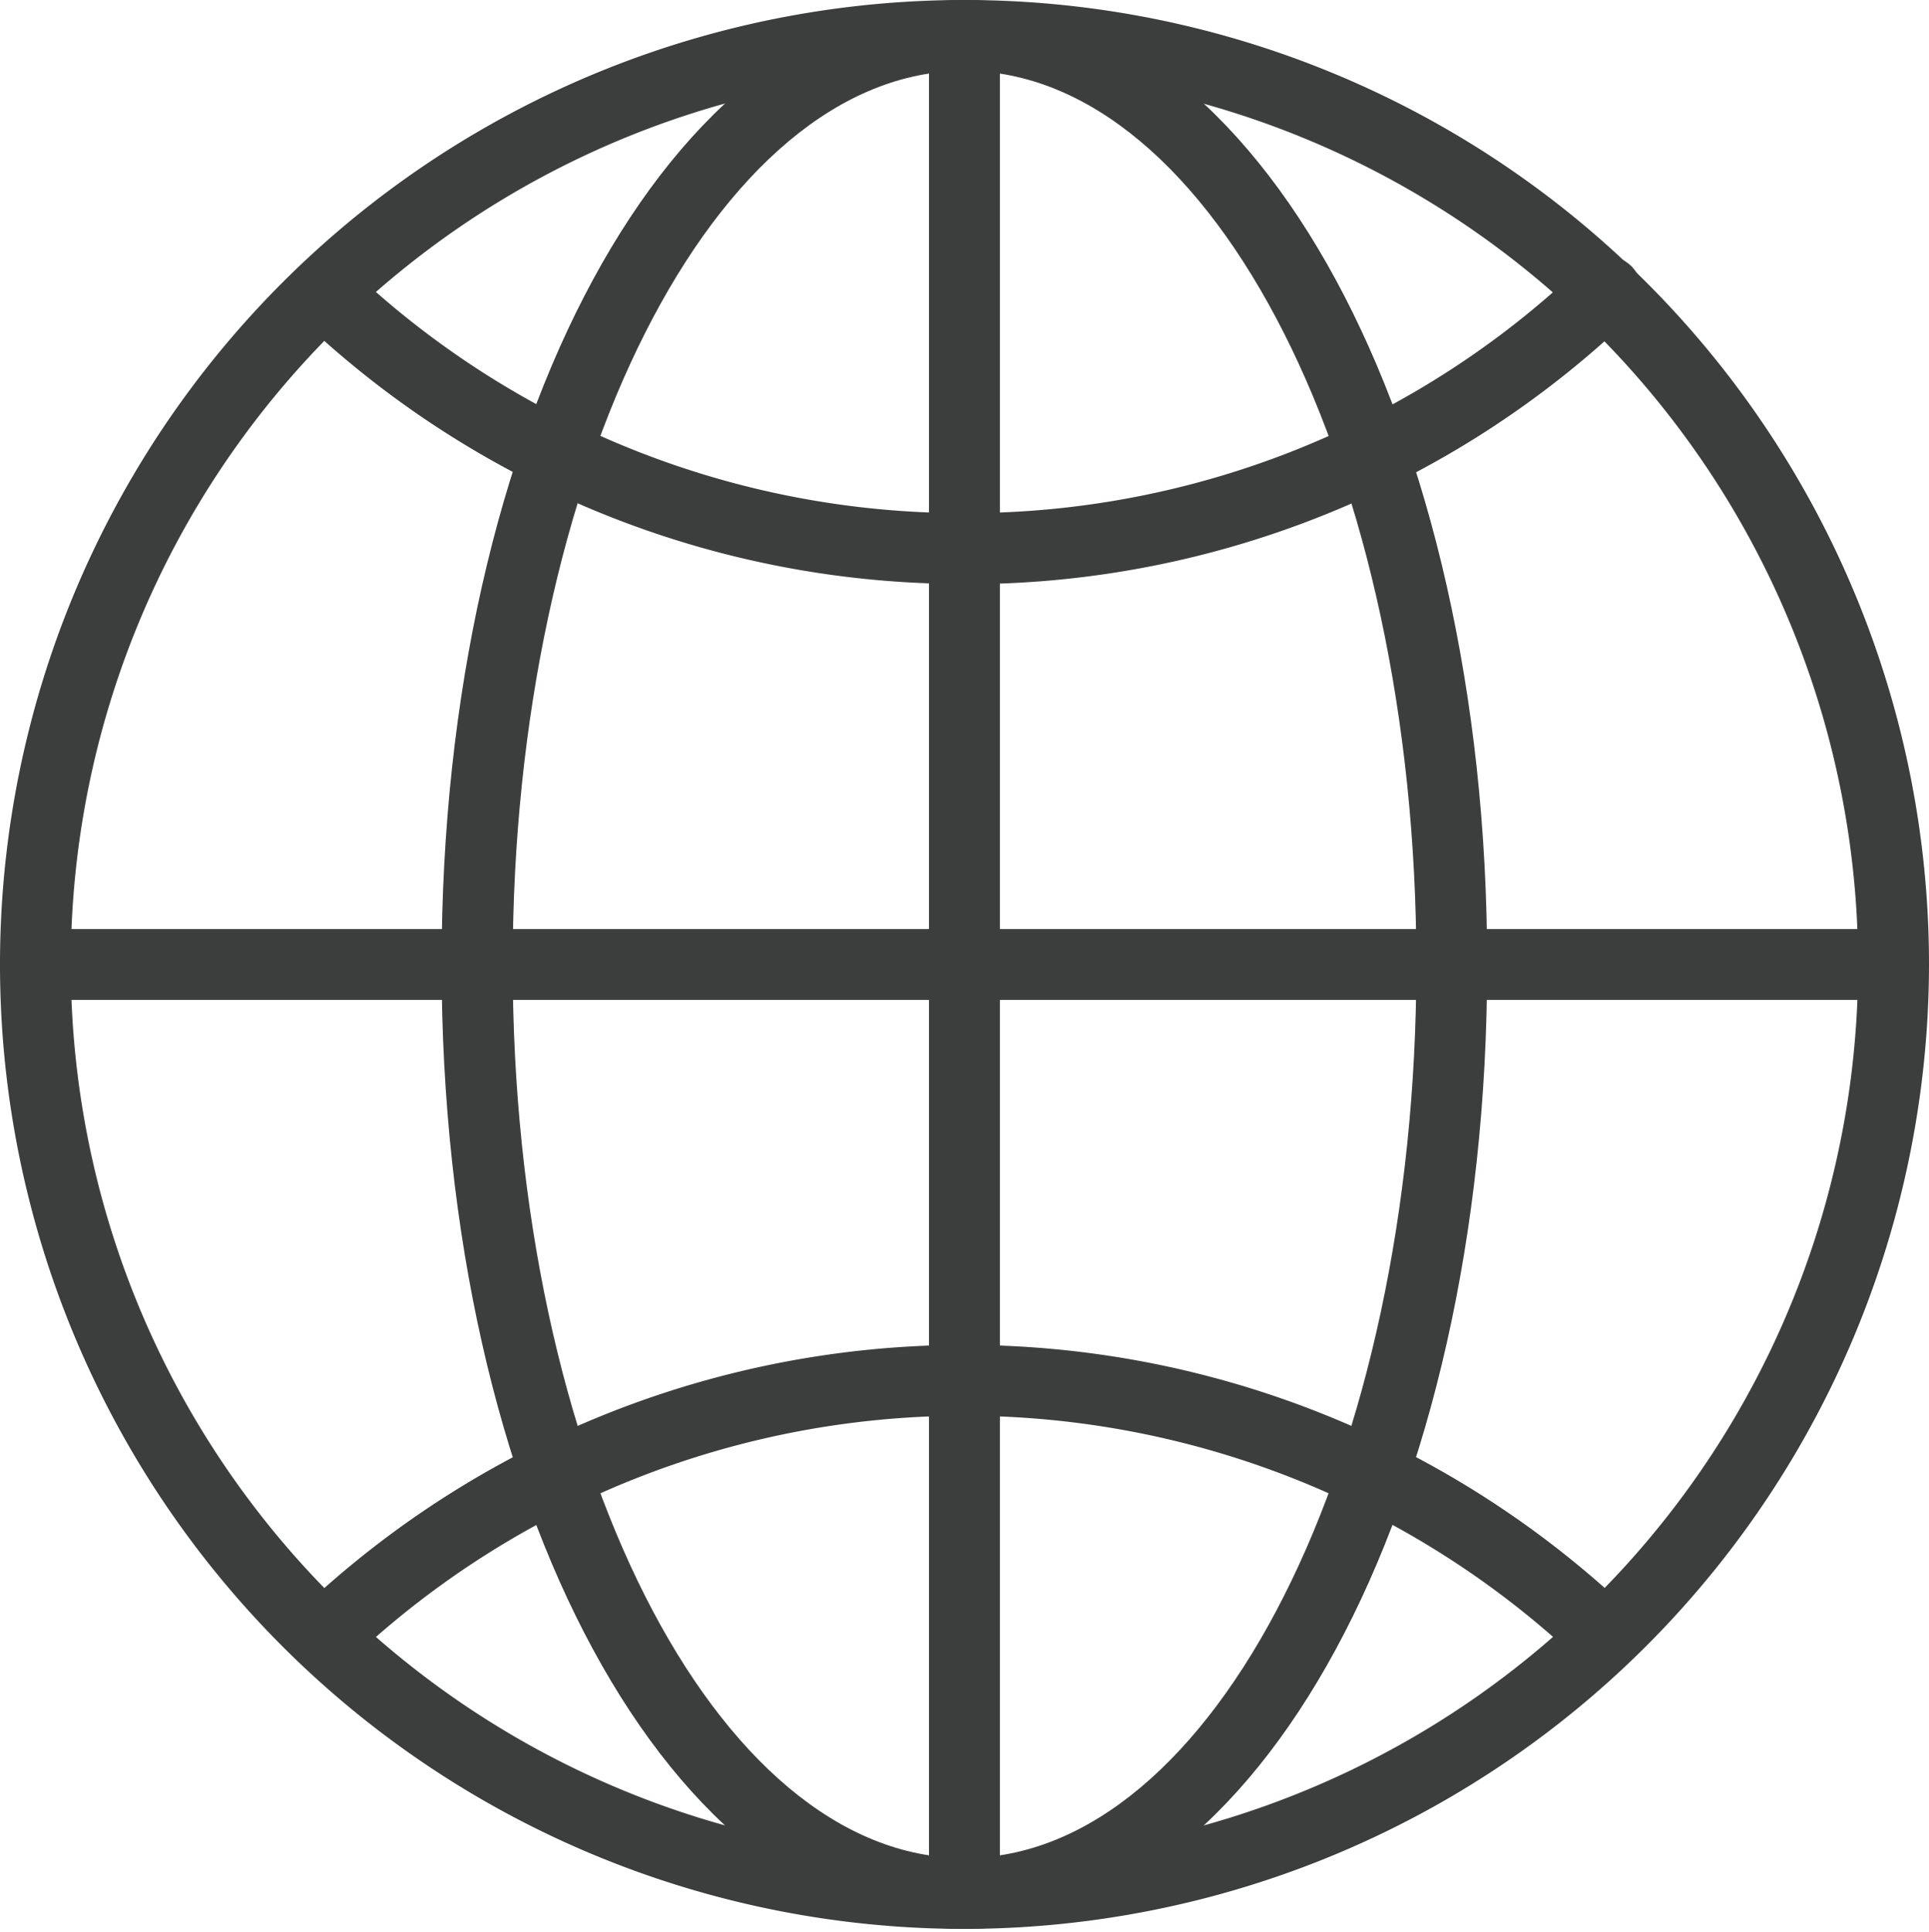
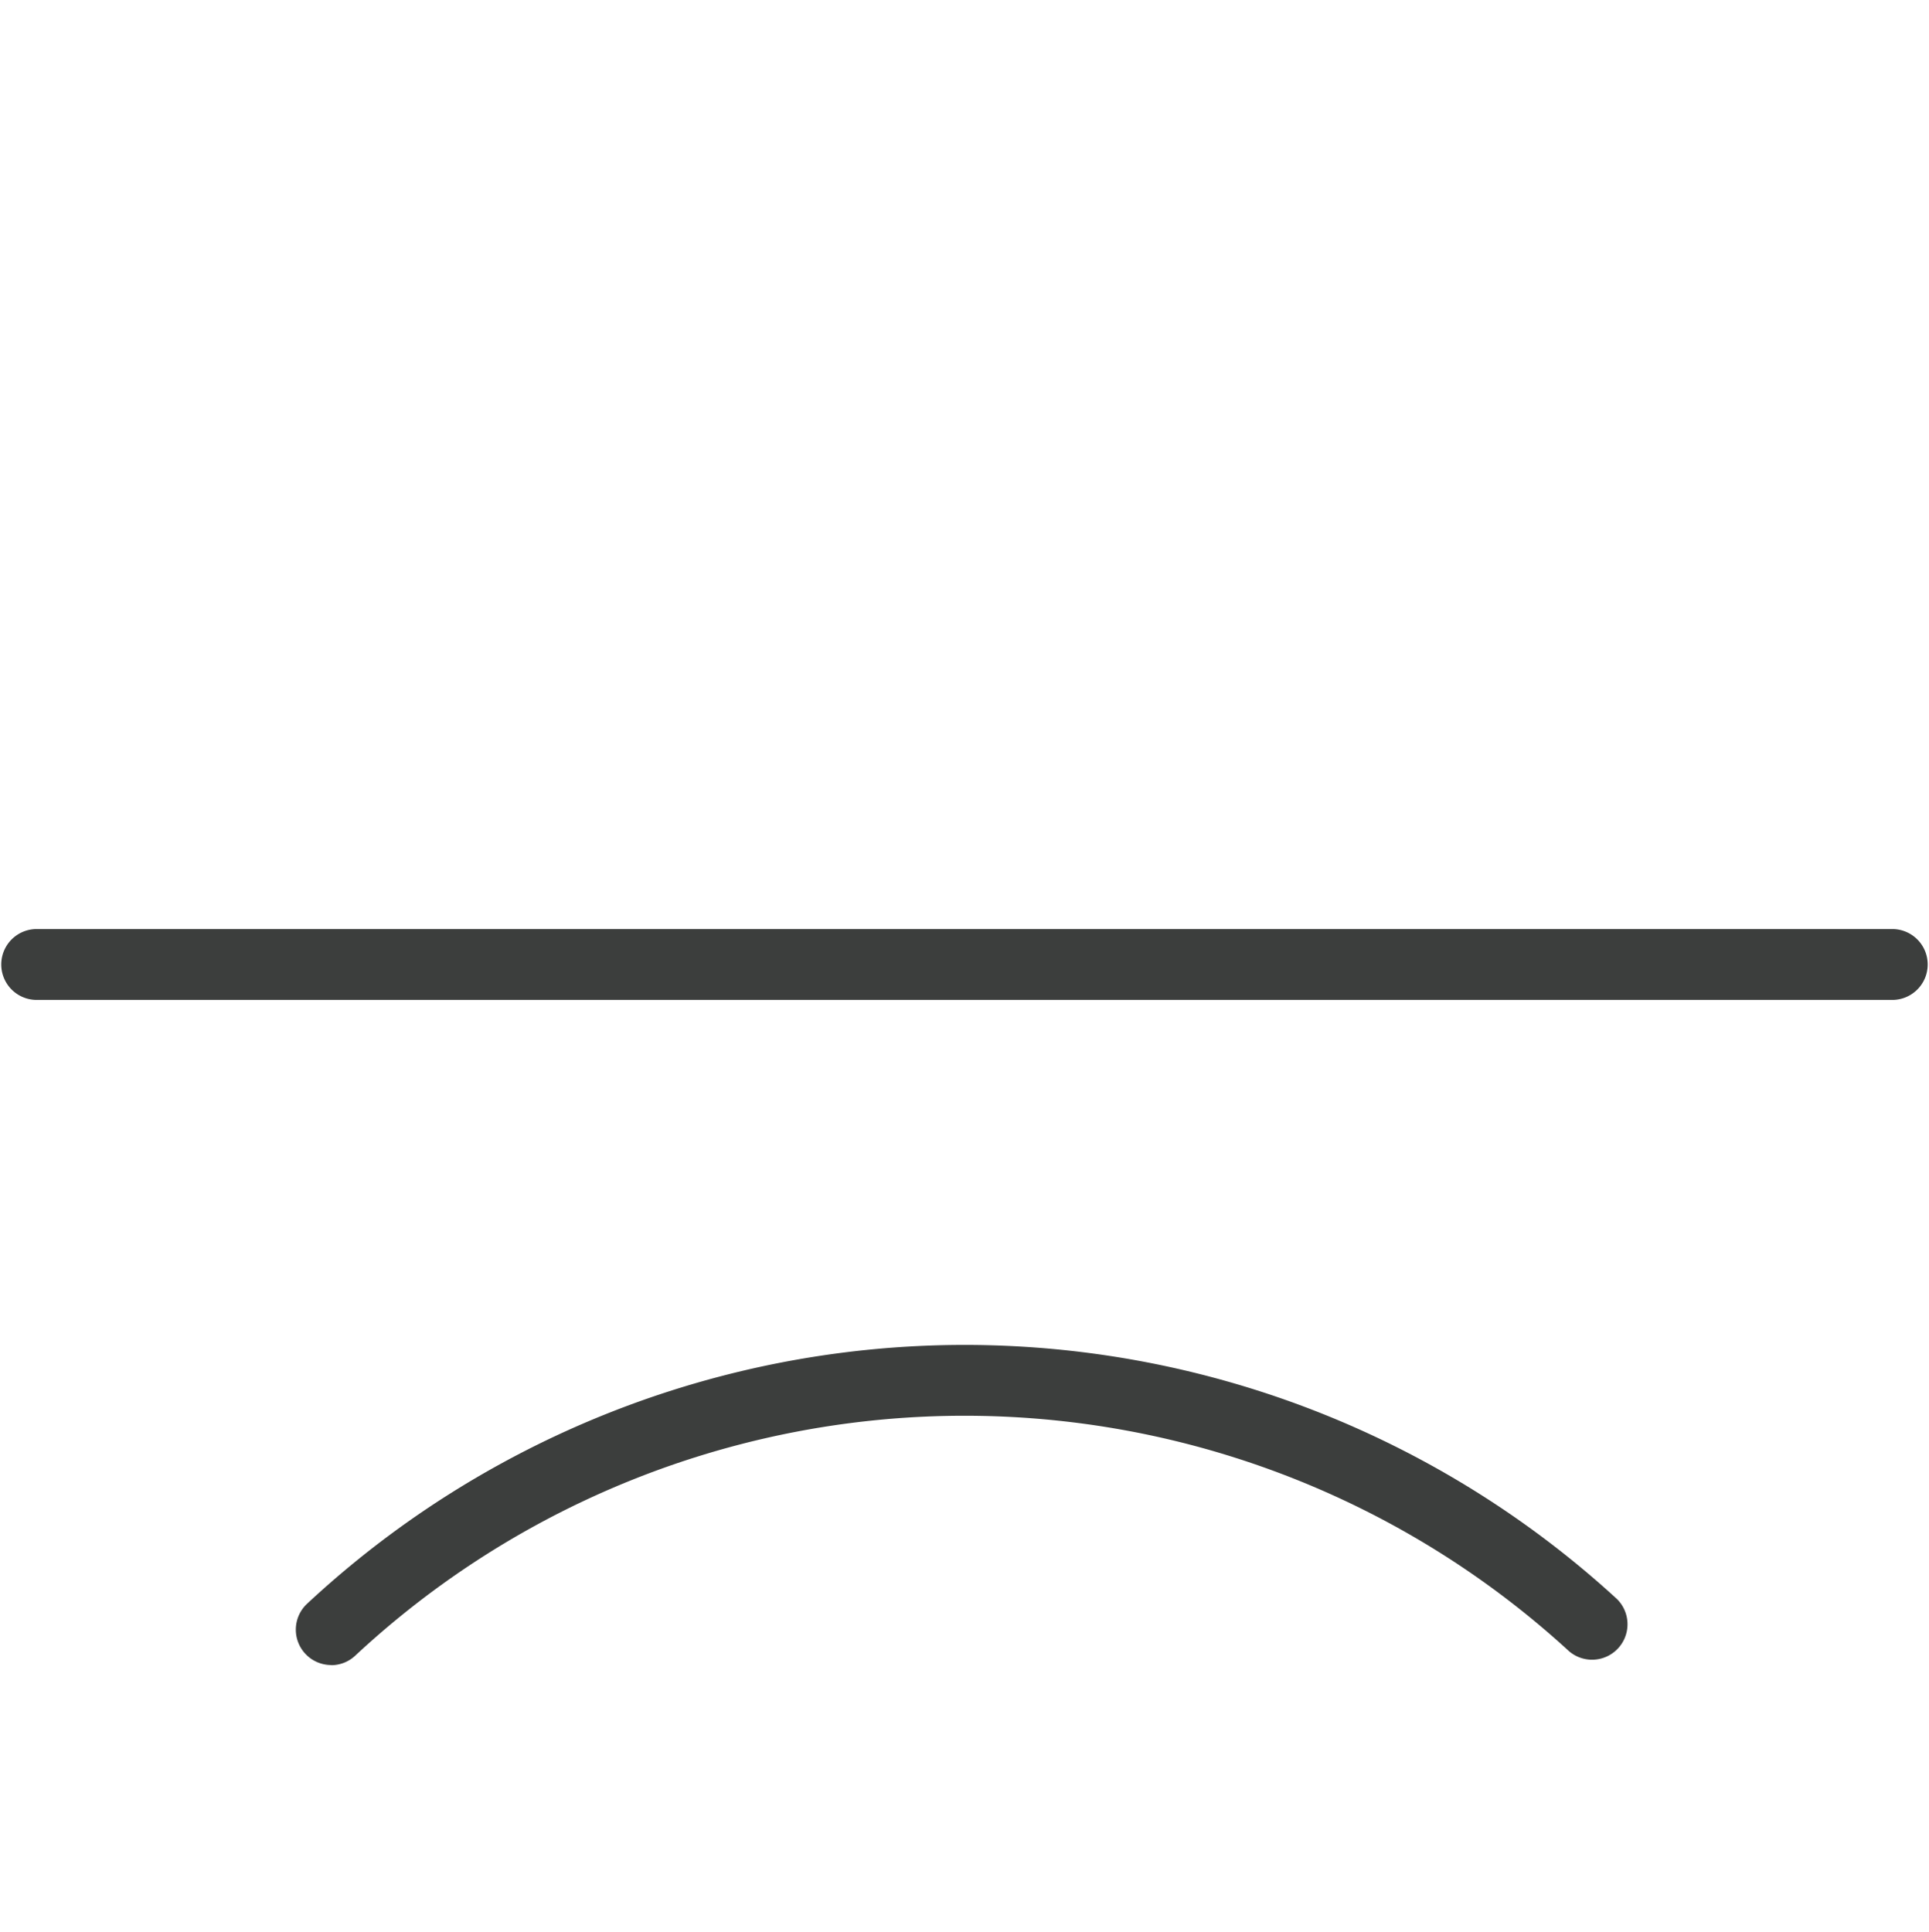
<svg xmlns="http://www.w3.org/2000/svg" width="40" height="40.057" viewBox="0 0 40 40.057">
  <g id="Group_17831" data-name="Group 17831" transform="translate(-167 -11.943)">
-     <rect id="Rectangle_10084" data-name="Rectangle 10084" width="40" height="40" transform="translate(167 12)" fill="none" />
    <g id="Group_17835" data-name="Group 17835" transform="translate(167 11.943)">
      <g id="Group_17836" data-name="Group 17836" transform="translate(0 0)">
-         <path id="Path_45482" data-name="Path 45482" d="M20,40A20,20,0,1,1,40,20,20.023,20.023,0,0,1,20,40M20,1.469A18.531,18.531,0,1,0,38.53,20,18.552,18.552,0,0,0,20,1.469" transform="translate(0 0)" fill="#3c3e3d" />
-         <path id="Path_45483" data-name="Path 45483" d="M18.944,11.181A19.918,19.918,0,0,1,5.238,5.747.734.734,0,0,1,6.245,4.678a18.458,18.458,0,0,0,12.7,5.035A18.44,18.44,0,0,0,31.727,4.6a.735.735,0,1,1,1.014,1.063,19.9,19.9,0,0,1-13.8,5.523" transform="translate(1.057 0.928)" fill="#3c3e3d" />
        <path id="Path_45484" data-name="Path 45484" d="M5.8,29.666a.734.734,0,0,1-.5-1.272,20,20,0,0,1,27.157-.1.735.735,0,0,1-.993,1.083A18.531,18.531,0,0,0,6.3,29.469a.731.731,0,0,1-.5.2" transform="translate(1.069 4.862)" fill="#3c3e3d" />
-         <path id="Path_45485" data-name="Path 45485" d="M18.4,40c-6.077,0-10.84-8.784-10.84-20S12.326,0,18.4,0,29.241,8.786,29.241,20,24.48,40,18.4,40m0-38.531C13.237,1.469,9.034,9.782,9.034,20s4.2,18.531,9.369,18.531S27.773,30.219,27.773,20,23.568,1.469,18.4,1.469" transform="translate(1.597 0)" fill="#3c3e3d" />
        <path id="Path_45486" data-name="Path 45486" d="M39.265,17.376H.734a.735.735,0,0,1,0-1.469H39.265a.735.735,0,0,1,0,1.469" transform="translate(0 3.359)" fill="#3c3e3d" />
-         <path id="Path_45487" data-name="Path 45487" d="M16.642,40a.736.736,0,0,1-.736-.734V.735a.735.735,0,1,1,1.47,0V39.266a.734.734,0,0,1-.734.734" transform="translate(3.358 0)" fill="#3c3e3d" />
      </g>
    </g>
  </g>
</svg>